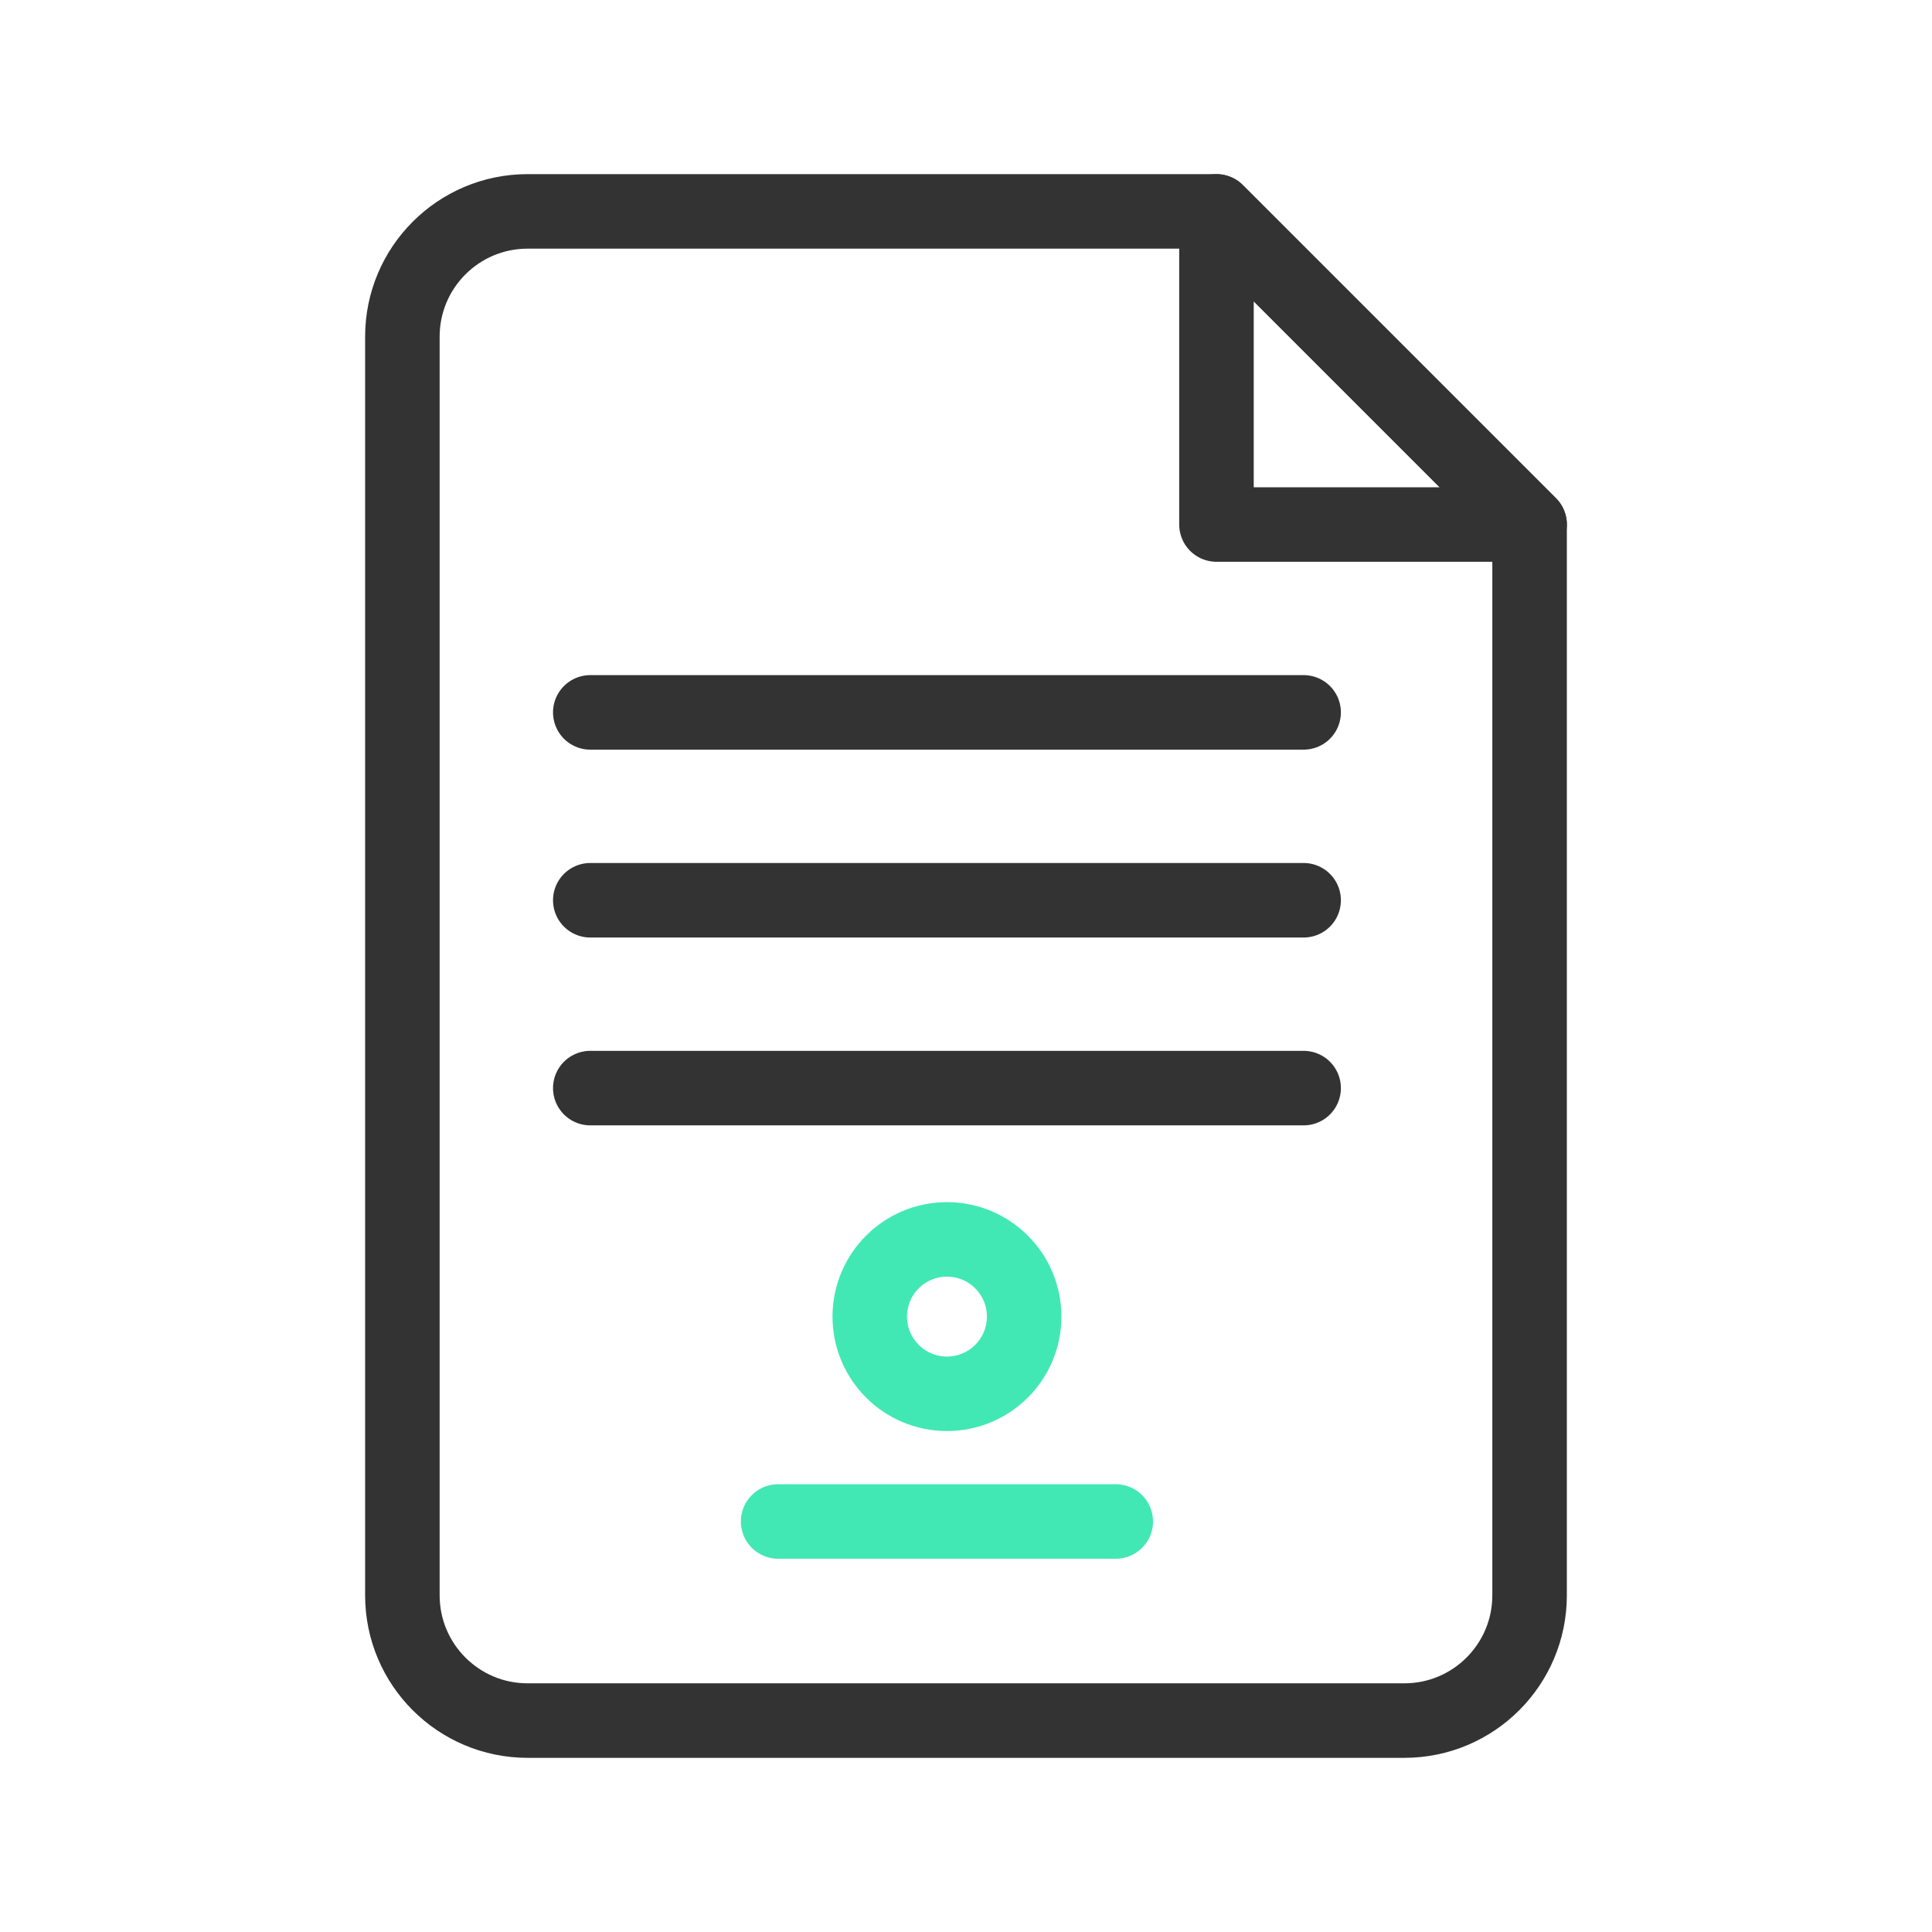
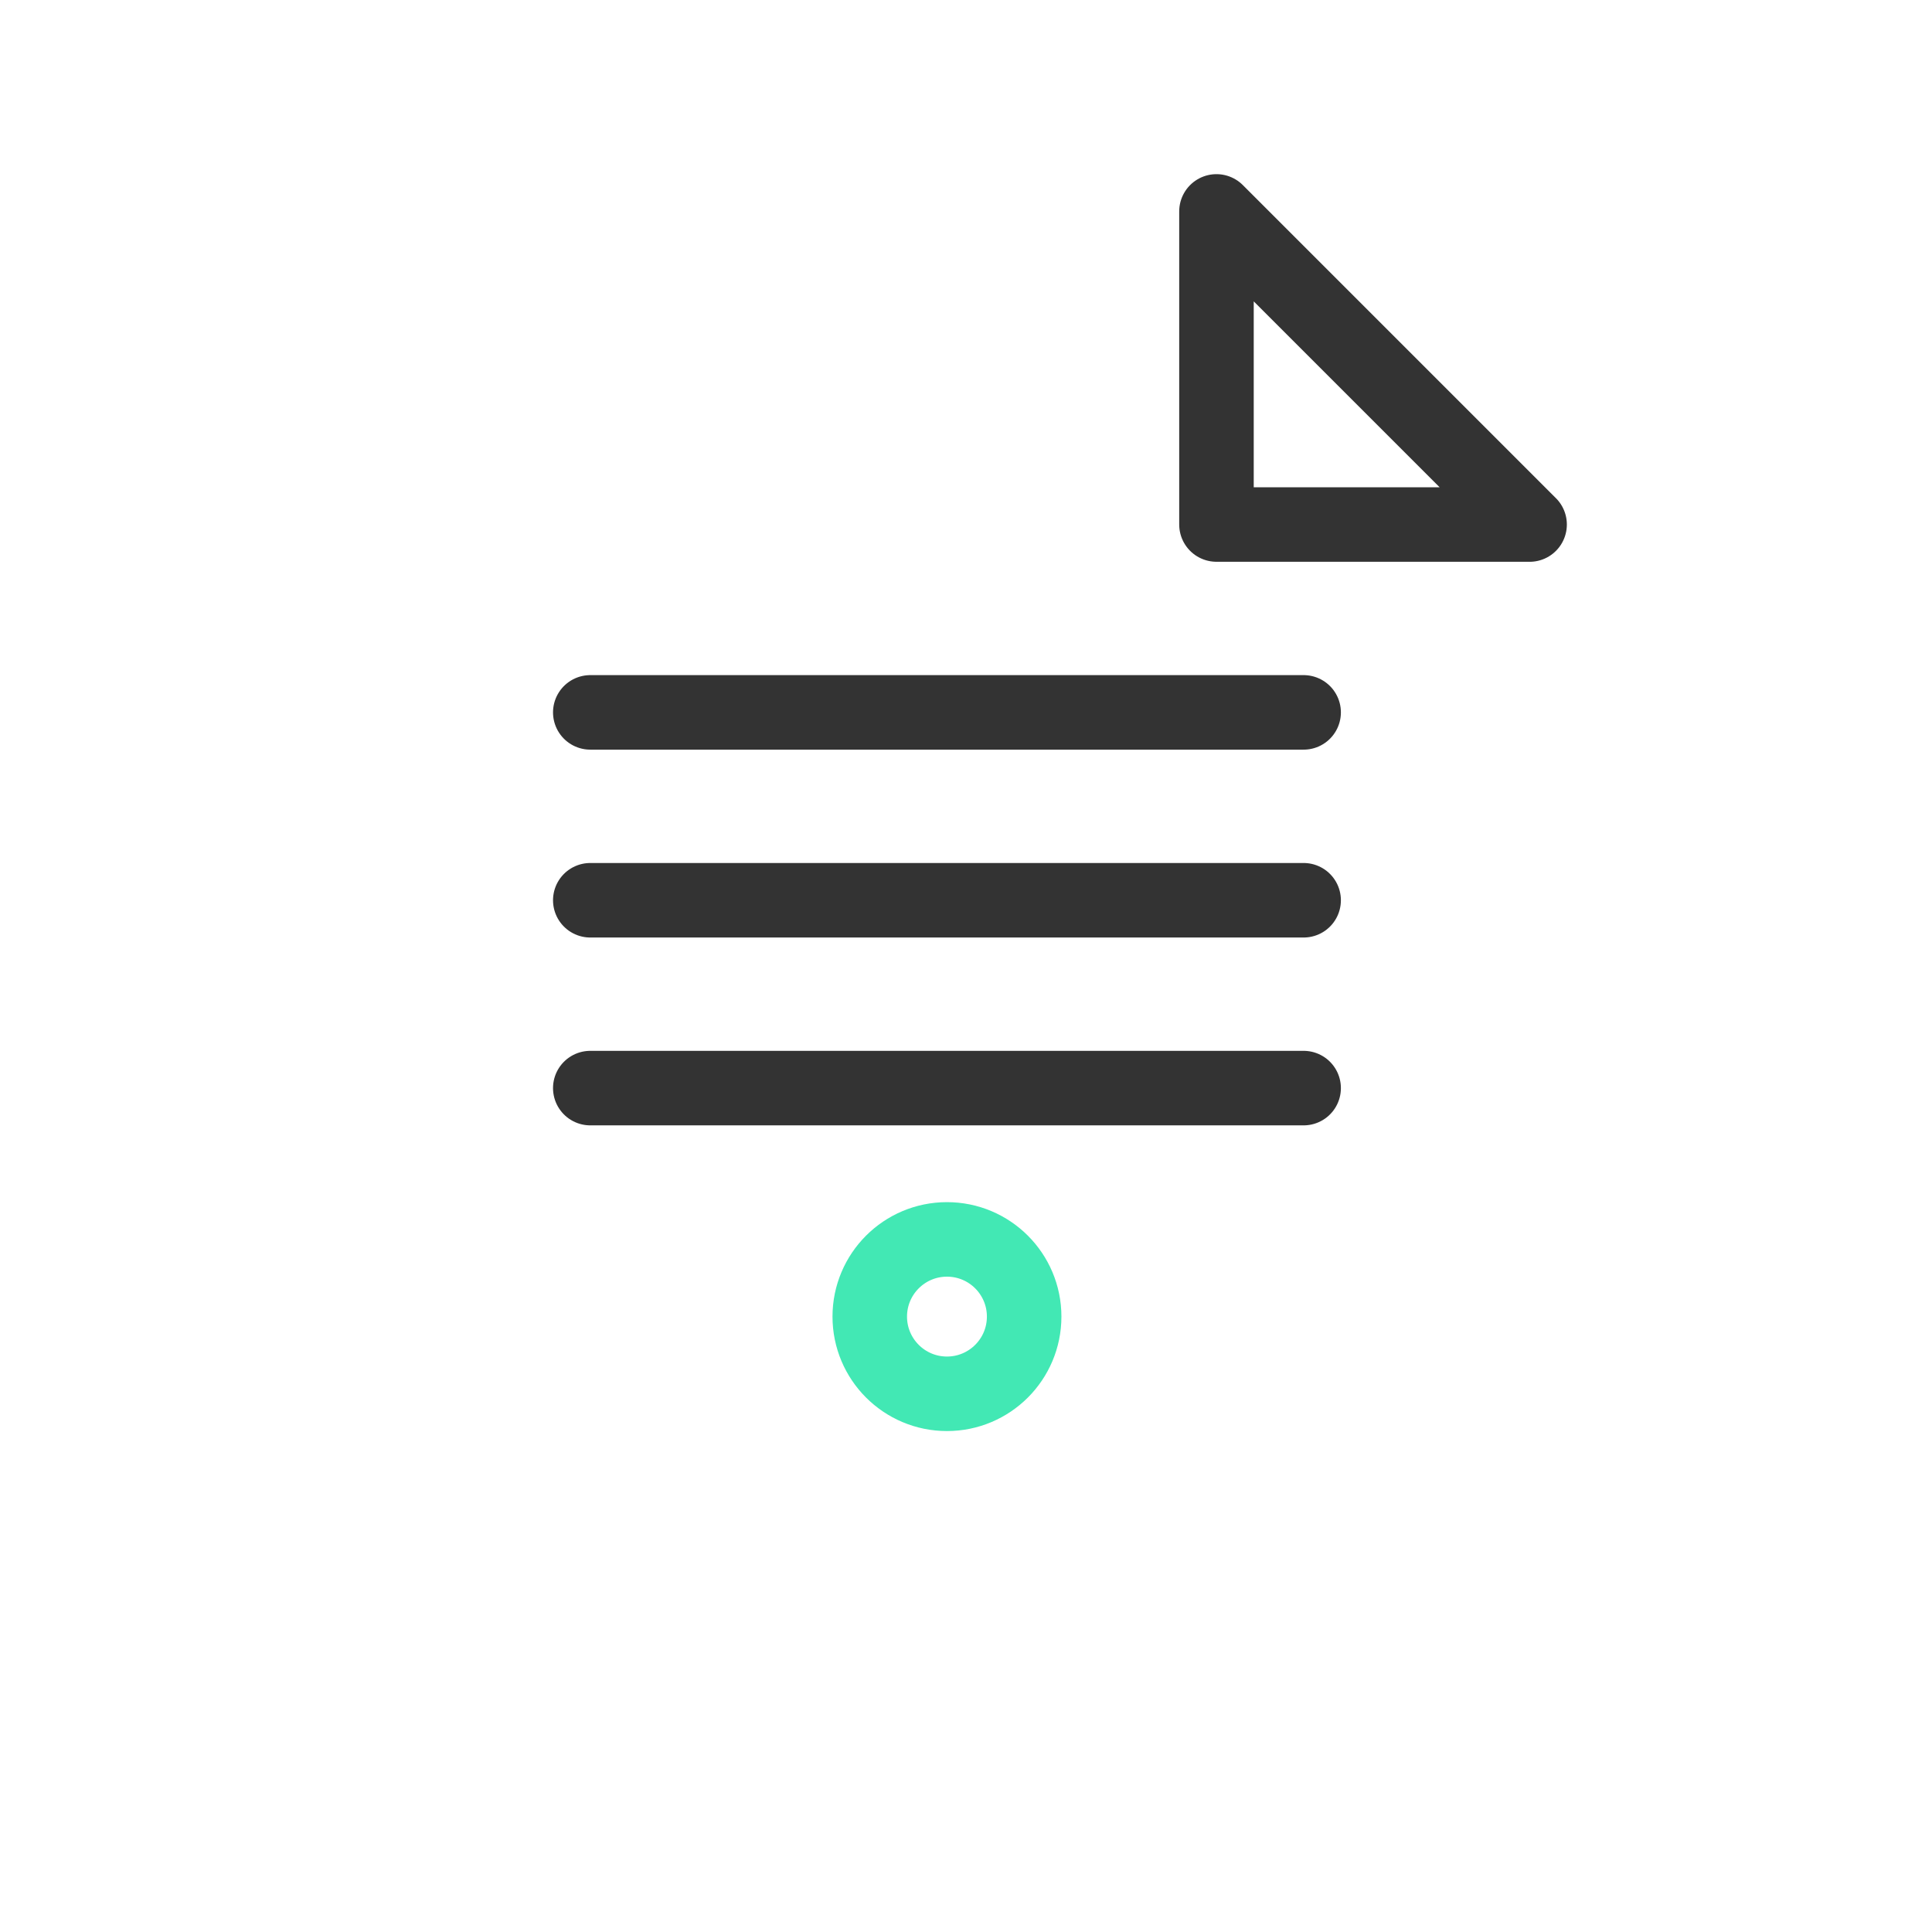
<svg xmlns="http://www.w3.org/2000/svg" id="Layer_1" version="1.1" viewBox="0 0 70 70">
  <defs>
    <style>
      .st0 {
        stroke: #333;
      }

      .st0, .st1 {
        fill: none;
        stroke-linecap: round;
        stroke-linejoin: round;
        stroke-width: 2.7px;
      }

      .st1 {
        stroke: #42e8b4;
      }
    </style>
  </defs>
  <path class="st0" d="M55.42,19.004h-11.345V7.66l11.345,11.345Z" />
  <path class="st0" d="M21.387,25.811h25.846" />
  <path class="st0" d="M21.387,32.618h25.846" />
  <path class="st0" d="M21.387,39.424h25.846" />
-   <path class="st1" d="M28.193,55.126h12.233" />
-   <path class="st0" d="M55.42,28.532v-9.528l-11.344-11.345h-24.959c-2.506,0-4.538,2.032-4.538,4.538v45.605c0,2.506,2.032,4.538,4.538,4.538h31.765c2.506,0,4.538-2.032,4.538-4.538v-29.27Z" />
  <circle class="st1" cx="34.31" cy="47.703" r="2.797" />
</svg>